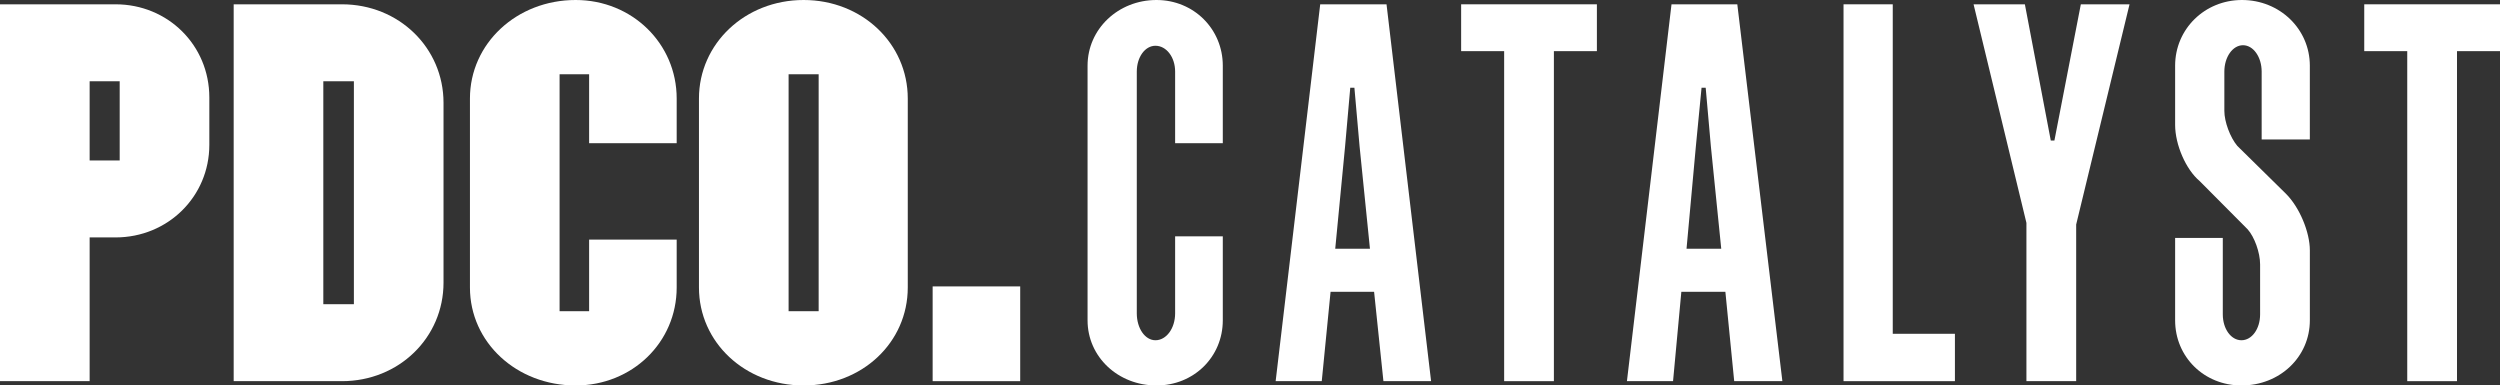
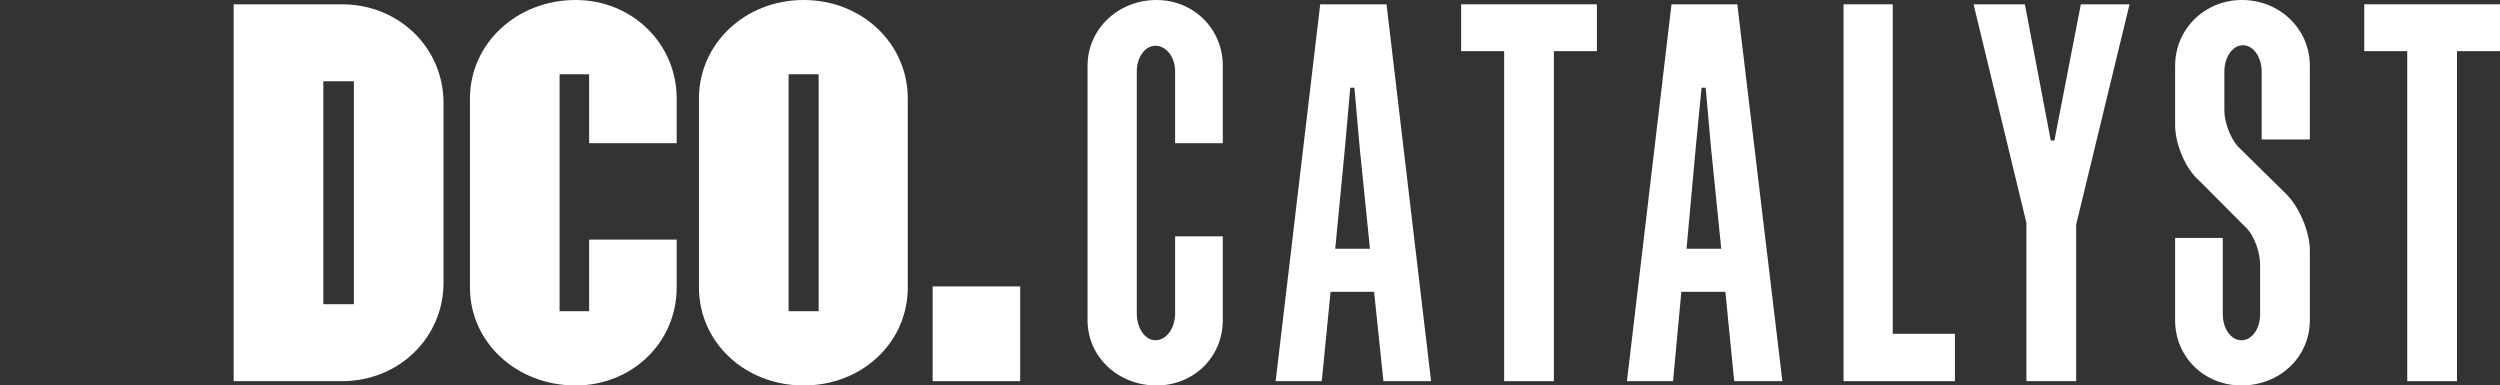
<svg xmlns="http://www.w3.org/2000/svg" width="1576" height="243" viewBox="0 0 1576 243" fill="none">
  <rect x="0" y="0" width="1576" height="243" fill="#333333" stroke="none" />
-   <path d="M506.606 0C469.698 0 440.626 27.489 440.626 62.107V181.233C440.626 215.851 469.695 243 506.606 243C543.517 243 572.259 215.848 572.259 181.233V62.107C572.259 27.491 543.515 0 506.606 0ZM516.078 196.165H497.132V46.835H516.078V196.165Z" fill="white" />
+   <path d="M506.606 0C469.698 0 440.626 27.489 440.626 62.107V181.233C440.626 215.851 469.695 243 506.606 243C543.517 243 572.259 215.848 572.259 181.233V62.107C572.259 27.491 543.515 0 506.606 0ZM516.078 196.165H497.132V46.835H516.078Z" fill="white" />
  <path d="M215.576 2.715H147.31V240.285H215.576C251.506 240.285 279.597 212.793 279.597 178.178V64.822C279.597 30.207 251.506 2.715 215.576 2.715ZM223.089 191.754H203.818V51.249H223.089V191.754Z" fill="white" />
-   <path d="M72.839 2.715H0V240.285H56.508V149.67H72.841C105.831 149.67 131.962 123.877 131.962 91.295V61.428C131.96 28.508 105.829 2.715 72.839 2.715ZM75.452 101.139H56.508V51.249H75.452V101.139Z" fill="white" />
  <path d="M643.139 180.553H587.939V240.285H643.139V180.553Z" fill="white" />
  <path d="M362.888 0C325.653 0 296.254 27.489 296.254 62.107V181.233C296.254 215.851 325.651 243 362.888 243C398.492 243 426.582 215.848 426.582 181.233V151.028H371.382V196.167H352.763V46.837H371.382V90.278H426.582V62.109C426.582 27.491 398.492 0 362.888 0Z" fill="white" />
  <path d="M921.104 32.243H948.214V240.285H979.569V32.243H1006.68V2.715H921.104V32.243Z" fill="white" />
  <path d="M1295.1 88.579H1292.81L1276.48 2.715H1244.14L1277.46 140.508V240.285H1308.82V141.524L1342.46 2.715H1311.76L1295.1 88.579Z" fill="white" />
  <path d="M1413.34 0C1389.82 0 1371.2 18.327 1371.2 41.405V78.738C1371.2 91.295 1378.06 106.906 1386.55 114.035L1416.93 144.579C1421.18 149.33 1424.77 159.172 1424.77 166.64V198.203C1424.77 207.368 1419.54 214.494 1413.01 214.494C1406.48 214.494 1401.25 207.368 1401.25 198.203V150.009H1371.2V201.935C1371.2 225.013 1389.5 243 1413.01 243C1437.18 243 1456.13 225.013 1456.13 201.935V157.815C1456.13 146.275 1449.59 130.663 1441.1 122.181L1410.4 91.976C1405.83 86.546 1402.23 76.704 1402.23 69.915V45.139C1402.23 35.977 1407.46 28.508 1413.99 28.508C1420.52 28.508 1425.75 35.974 1425.75 45.139V87.902H1456.12V41.407C1456.12 18.327 1437.18 0 1413.34 0Z" fill="white" />
  <path d="M729.043 0C704.873 0 685.6 18.327 685.6 41.405V201.935C685.6 225.013 704.871 243 729.043 243C752.561 243 770.851 225.013 770.851 201.935V148.99H740.801V197.521C740.801 207.023 735.248 214.492 728.389 214.492C721.857 214.492 716.631 207.026 716.631 197.521V45.137C716.631 35.974 721.857 28.846 728.389 28.846C735.248 28.846 740.801 35.972 740.801 45.137V90.275H770.851V41.405C770.851 18.327 752.559 0 729.043 0Z" fill="white" />
  <path d="M1490.42 2.715V32.243H1517.53V240.285H1548.89V32.243H1576V2.715H1490.42Z" fill="white" />
  <path d="M1193.19 2.715H1162.16V240.285H1232.38V210.42H1193.19V2.715Z" fill="white" />
  <path d="M832.259 2.715L804.168 240.285H833.237L838.791 183.946H866.228L872.108 240.285H902.158L874.067 2.715H832.259ZM841.731 156.796L847.938 92.314L851.205 55.32H853.818L857.085 92.314L863.617 156.796H841.731Z" fill="white" />
  <path d="M1053.72 2.715L1025.62 240.285H1054.69L1059.92 183.946H1087.68L1093.24 240.285H1123.61L1095.2 2.715H1053.72ZM1063.19 156.796L1069.07 92.314L1072.66 55.32H1075.27L1078.54 92.314L1085.07 156.796H1063.19Z" fill="white" />
</svg>